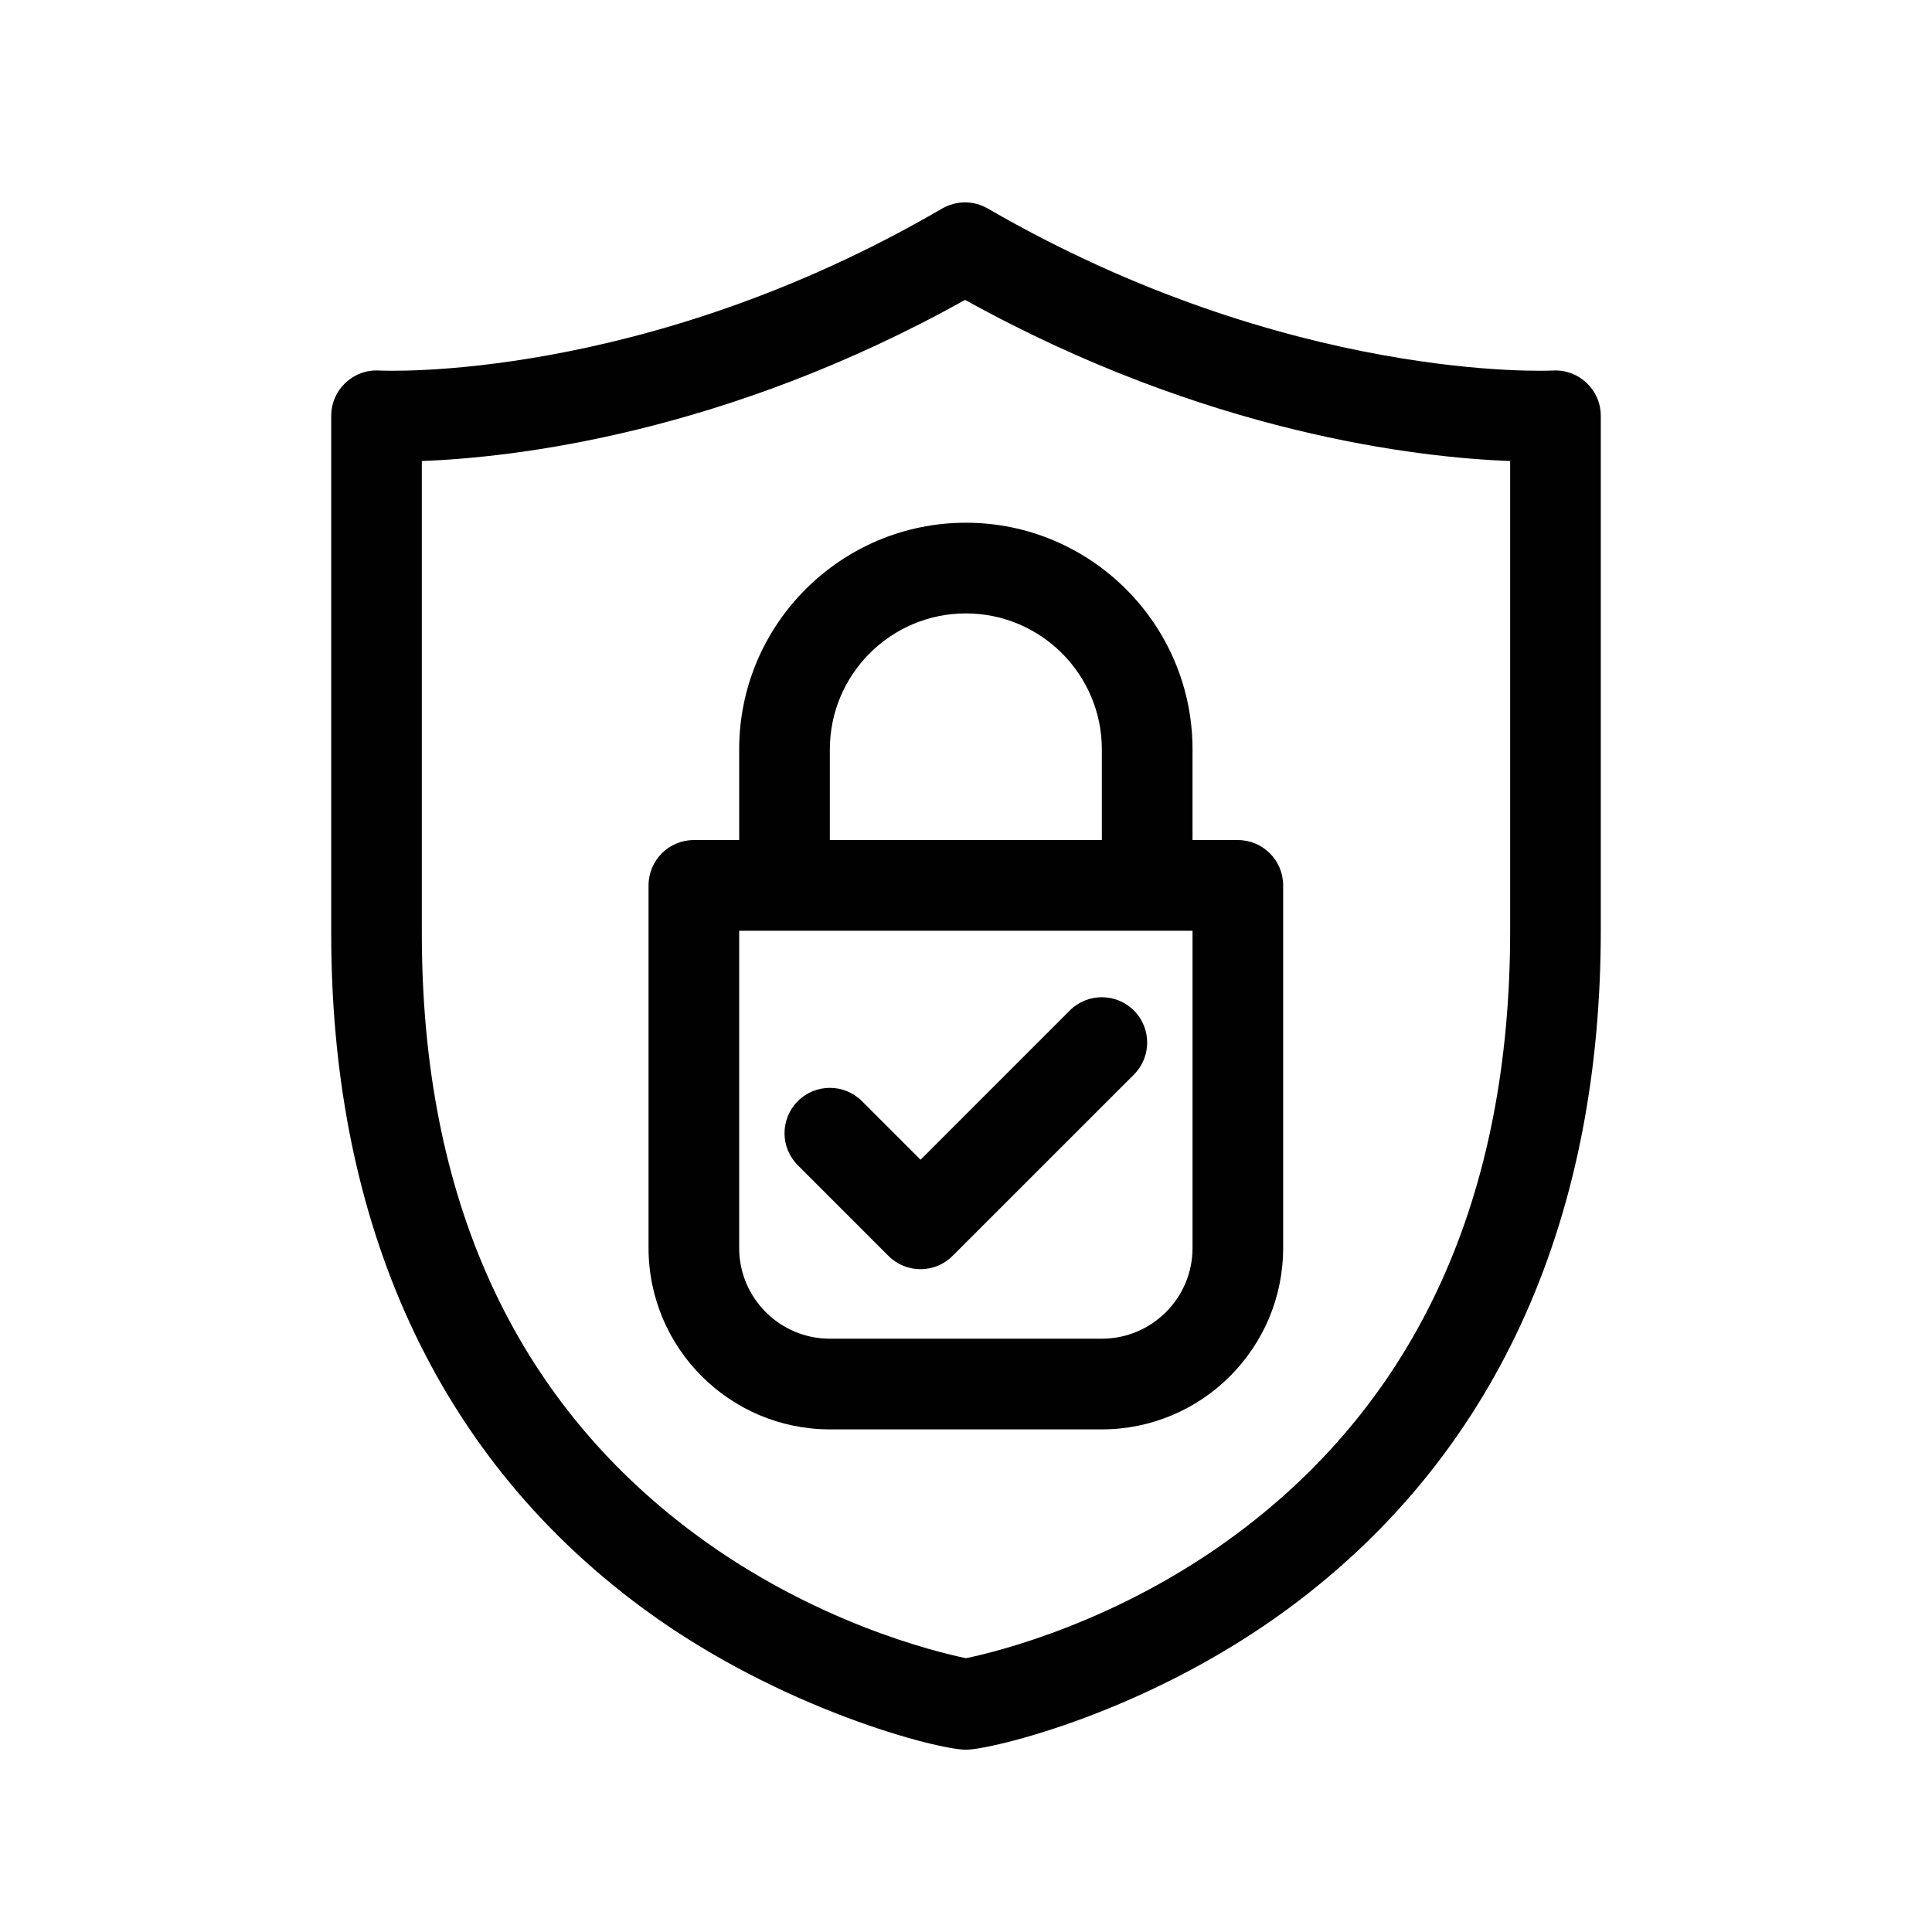
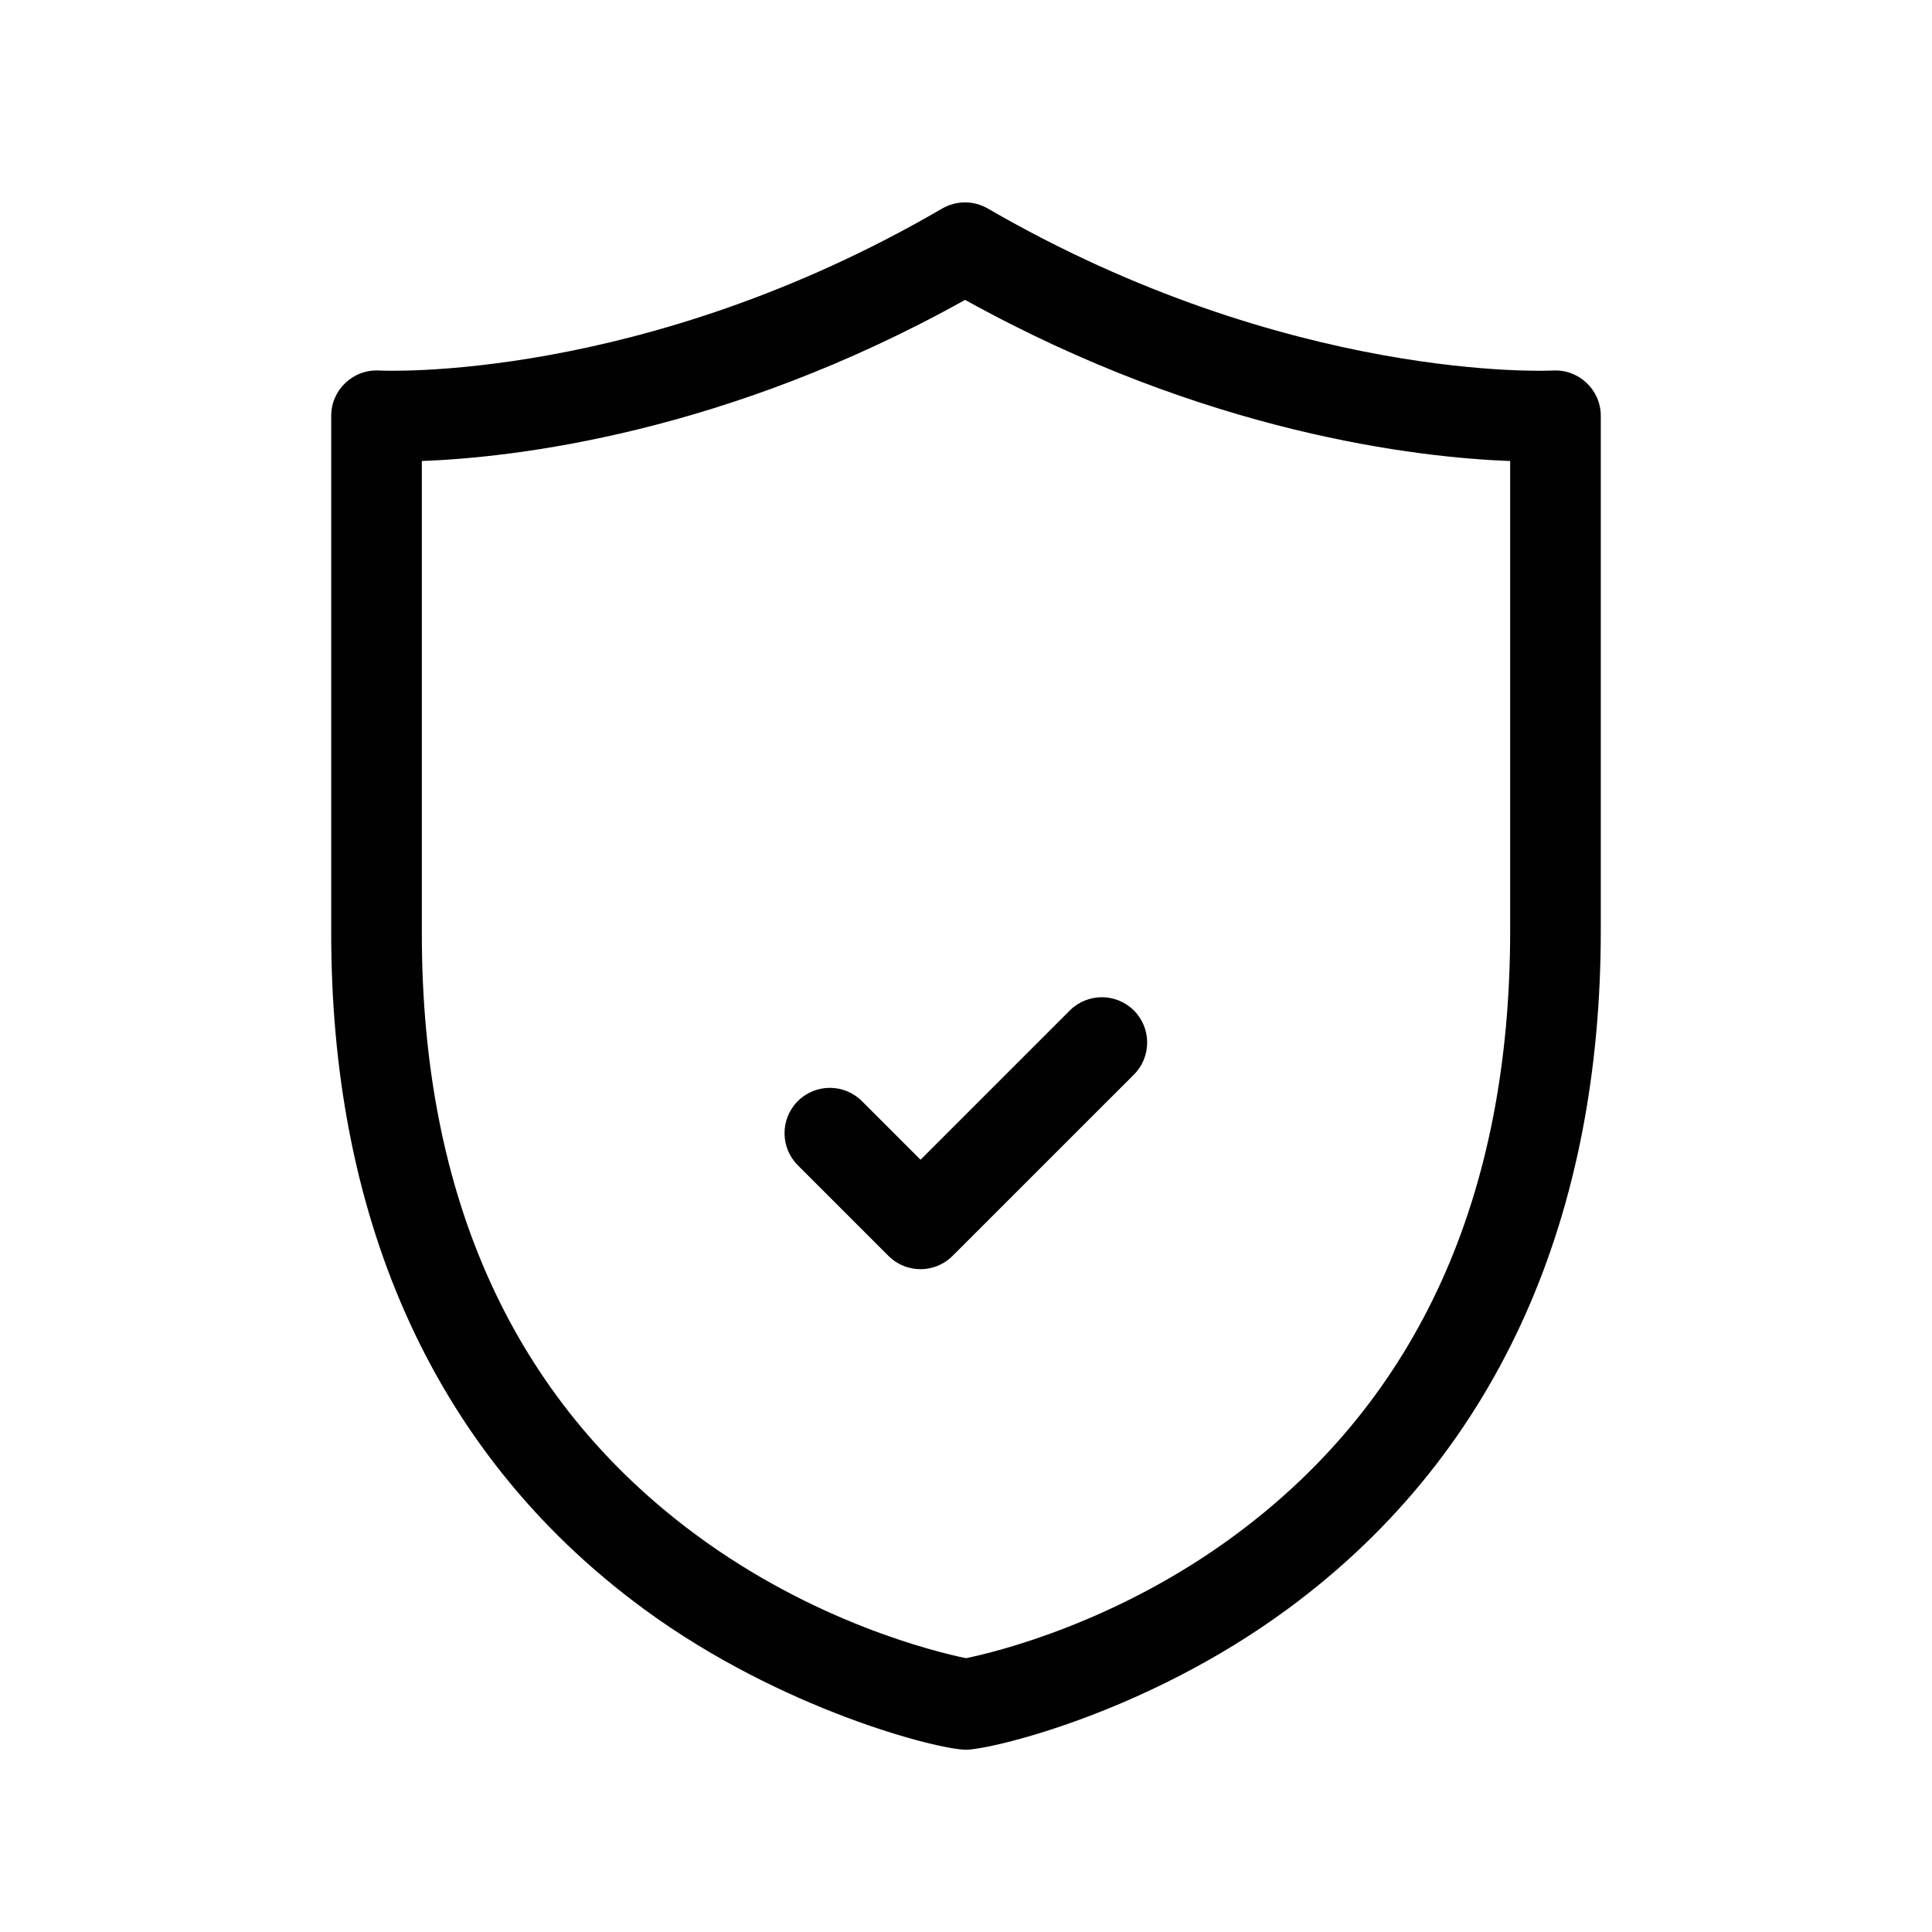
<svg xmlns="http://www.w3.org/2000/svg" fill="none" viewBox="0 0 32 32" height="32" width="32">
-   <path fill="#010101" d="M25.72 6.137C25.677 6.14 21.352 6.345 16.36 3.453C16.245 3.387 16.115 3.352 15.982 3.352C15.85 3.353 15.72 3.388 15.605 3.454C10.646 6.345 6.323 6.14 6.282 6.137C5.848 6.112 5.486 6.457 5.486 6.887V15.466C5.486 19.958 7.023 23.981 10.675 26.658C12.942 28.32 15.538 28.981 16 28.981C16.392 28.981 18.965 28.388 21.327 26.651C24.93 24 26.514 19.998 26.514 15.416V6.887C26.514 6.458 26.152 6.113 25.72 6.137ZM25.013 15.416C25.013 19.809 23.49 23.17 20.487 25.404C18.513 26.873 16.503 27.361 16 27.465C15.497 27.361 13.487 26.874 11.513 25.41C8.51 23.184 6.987 19.838 6.987 15.466V7.636C8.506 7.579 12.008 7.185 15.985 4.967C19.986 7.185 23.493 7.579 25.013 7.636L25.013 15.416Z" />
-   <path fill="#010101" d="M12.243 12.412V13.914H11.492C11.078 13.914 10.742 14.25 10.742 14.665V20.671C10.742 22.328 12.089 23.675 13.745 23.675H18.25C19.906 23.675 21.253 22.328 21.253 20.671V14.665C21.253 14.25 20.917 13.914 20.503 13.914H19.752V12.412C19.752 10.342 18.067 8.658 15.998 8.658C13.928 8.658 12.243 10.342 12.243 12.412ZM19.752 20.671C19.752 21.5 19.078 22.173 18.25 22.173H13.745C12.917 22.173 12.243 21.5 12.243 20.671V15.416H19.752V20.671ZM15.998 10.16C17.239 10.16 18.25 11.17 18.25 12.412V13.914H13.745V12.412C13.745 11.17 14.755 10.16 15.998 10.16Z" />
+   <path fill="#010101" d="M25.72 6.137C25.677 6.14 21.352 6.345 16.36 3.453C16.245 3.387 16.115 3.352 15.982 3.352C15.85 3.353 15.72 3.388 15.605 3.454C10.646 6.345 6.323 6.14 6.282 6.137C5.848 6.112 5.486 6.457 5.486 6.887V15.466C5.486 19.958 7.023 23.981 10.675 26.658C12.942 28.32 15.538 28.981 16 28.981C16.392 28.981 18.965 28.388 21.327 26.651C24.93 24 26.514 19.998 26.514 15.416V6.887C26.514 6.458 26.152 6.113 25.72 6.137ZM25.013 15.416C25.013 19.809 23.49 23.17 20.487 25.404C18.513 26.873 16.503 27.361 16 27.465C15.497 27.361 13.487 26.874 11.513 25.41C8.51 23.184 6.987 19.838 6.987 15.466V7.636C8.506 7.579 12.008 7.185 15.985 4.967C19.986 7.185 23.493 7.579 25.013 7.636Z" />
  <path fill="#010101" d="M17.719 16.737L15.247 19.209L14.276 18.238C13.983 17.945 13.507 17.945 13.214 18.238C12.921 18.532 12.921 19.007 13.214 19.3L14.716 20.802C15.009 21.095 15.484 21.095 15.777 20.802L18.781 17.799C19.074 17.505 19.074 17.03 18.781 16.737C18.488 16.444 18.012 16.444 17.719 16.737Z" />
</svg>